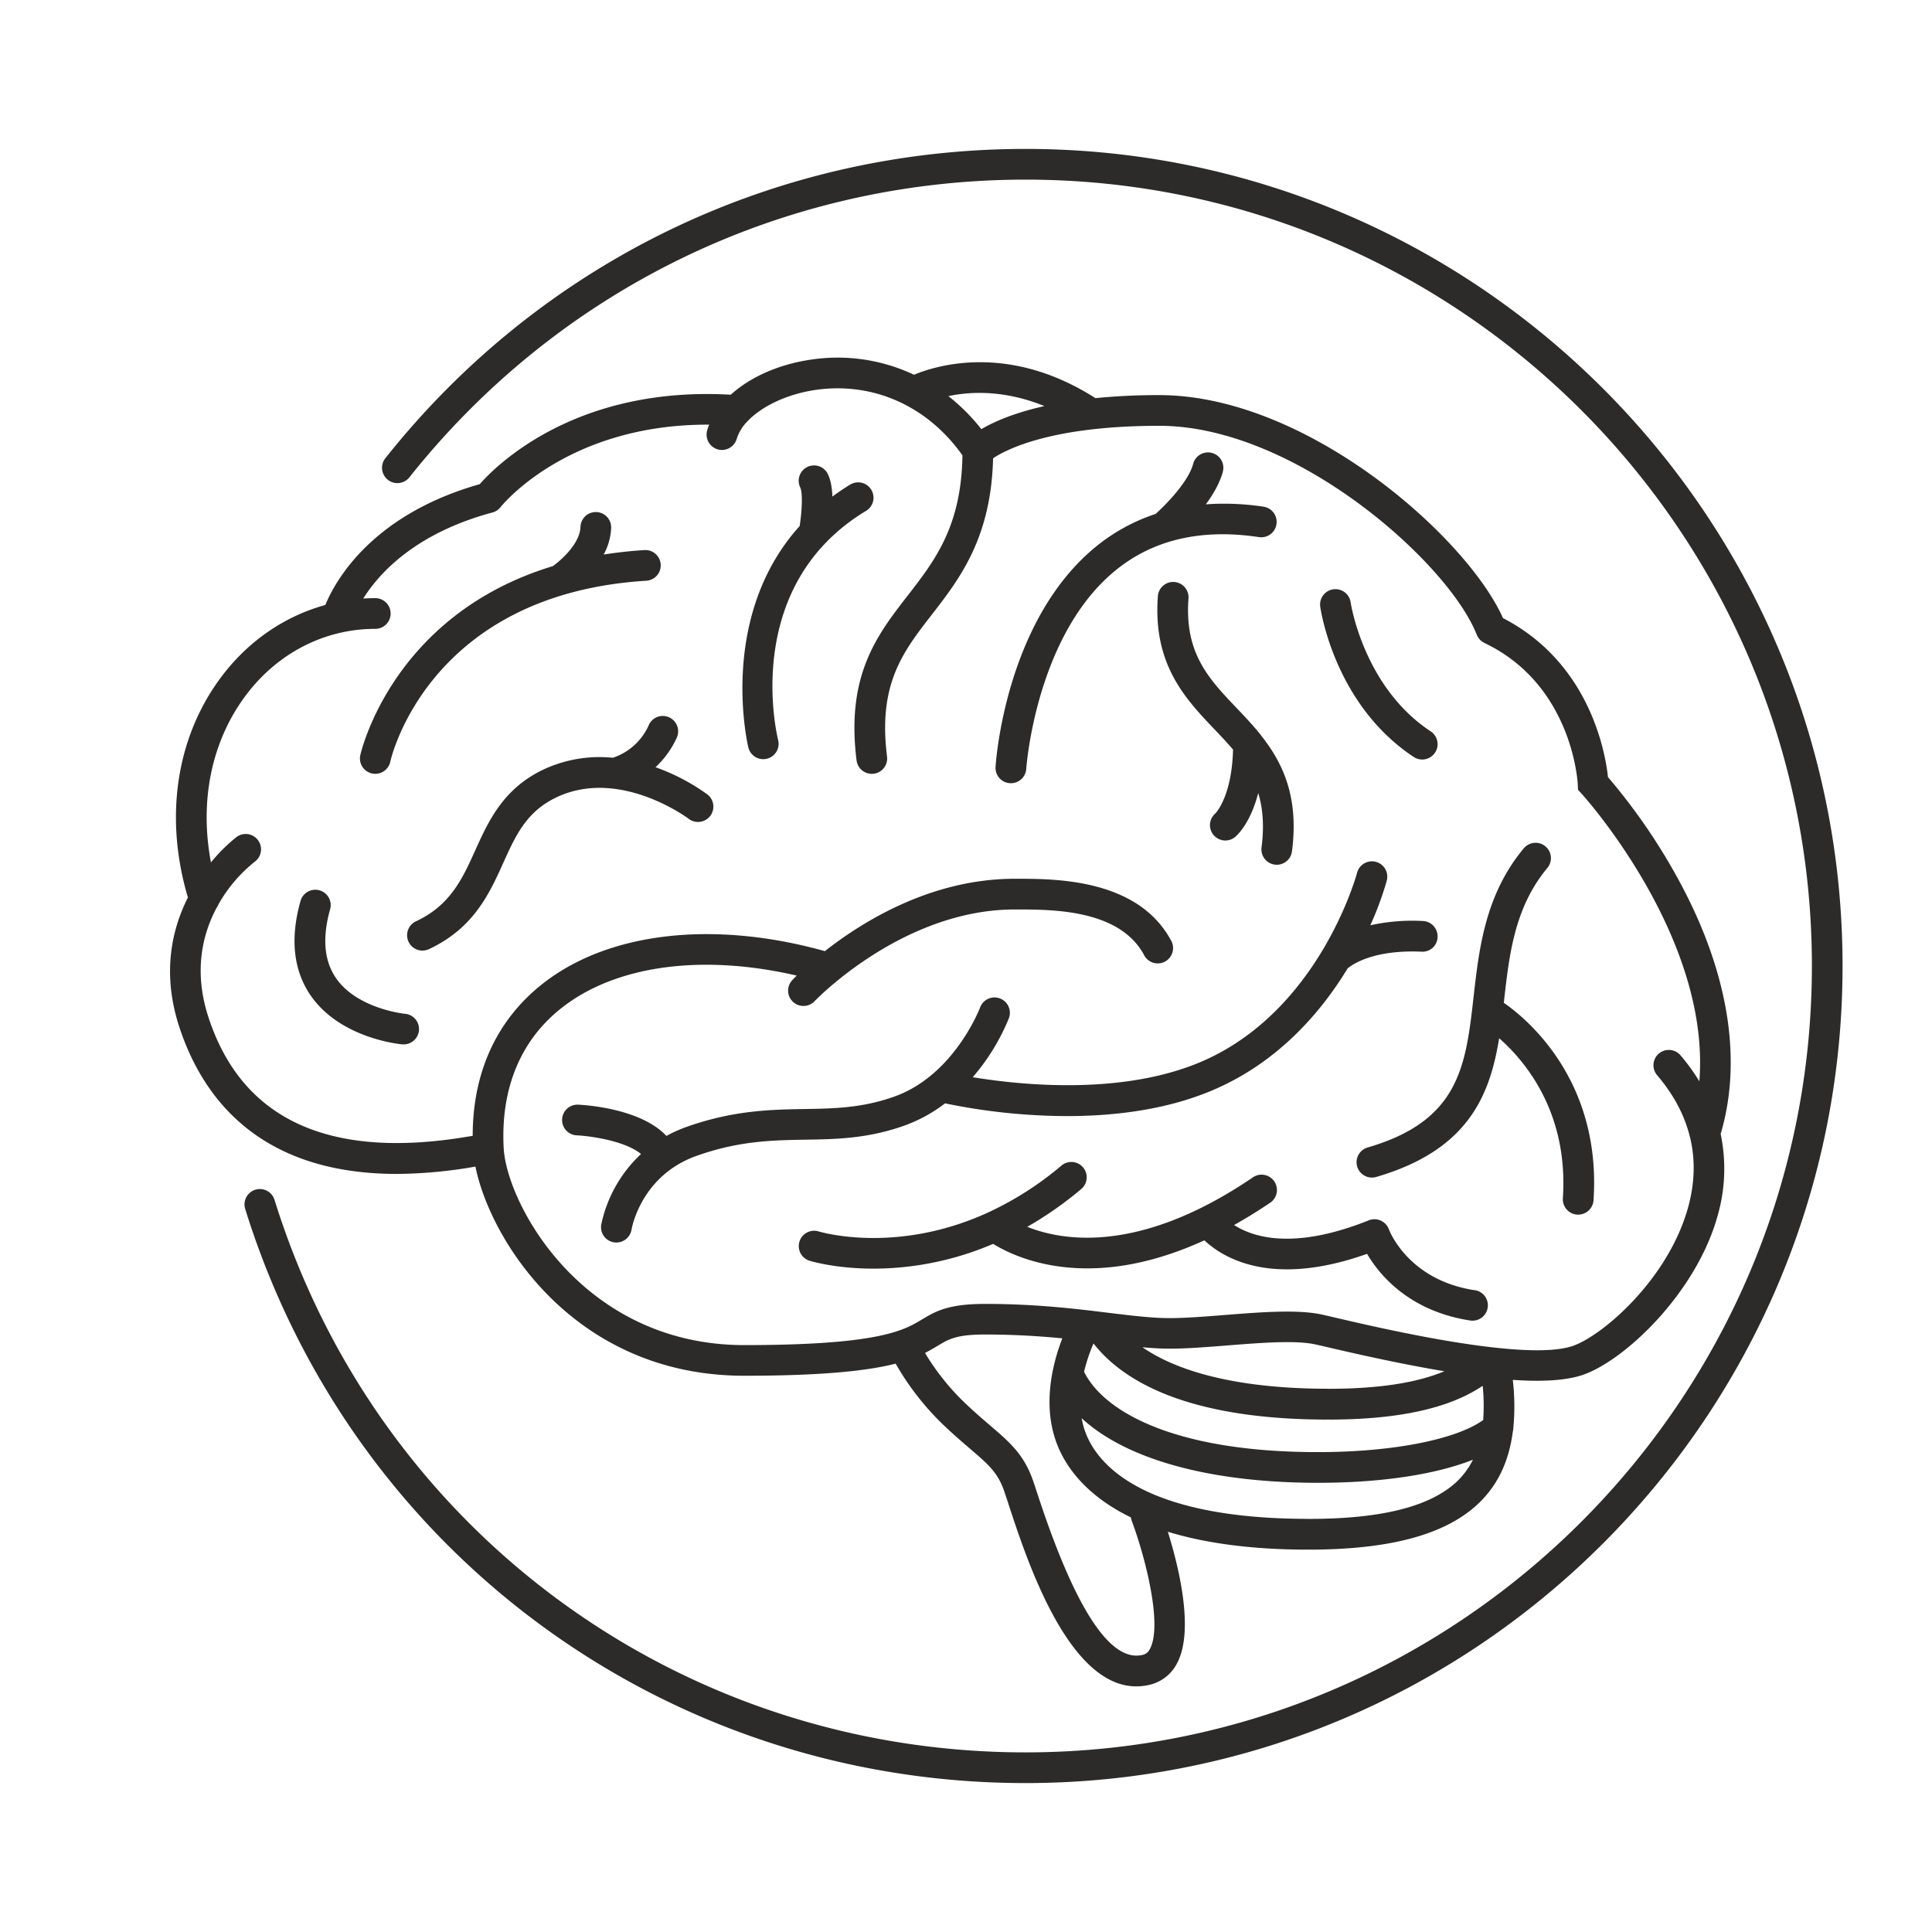
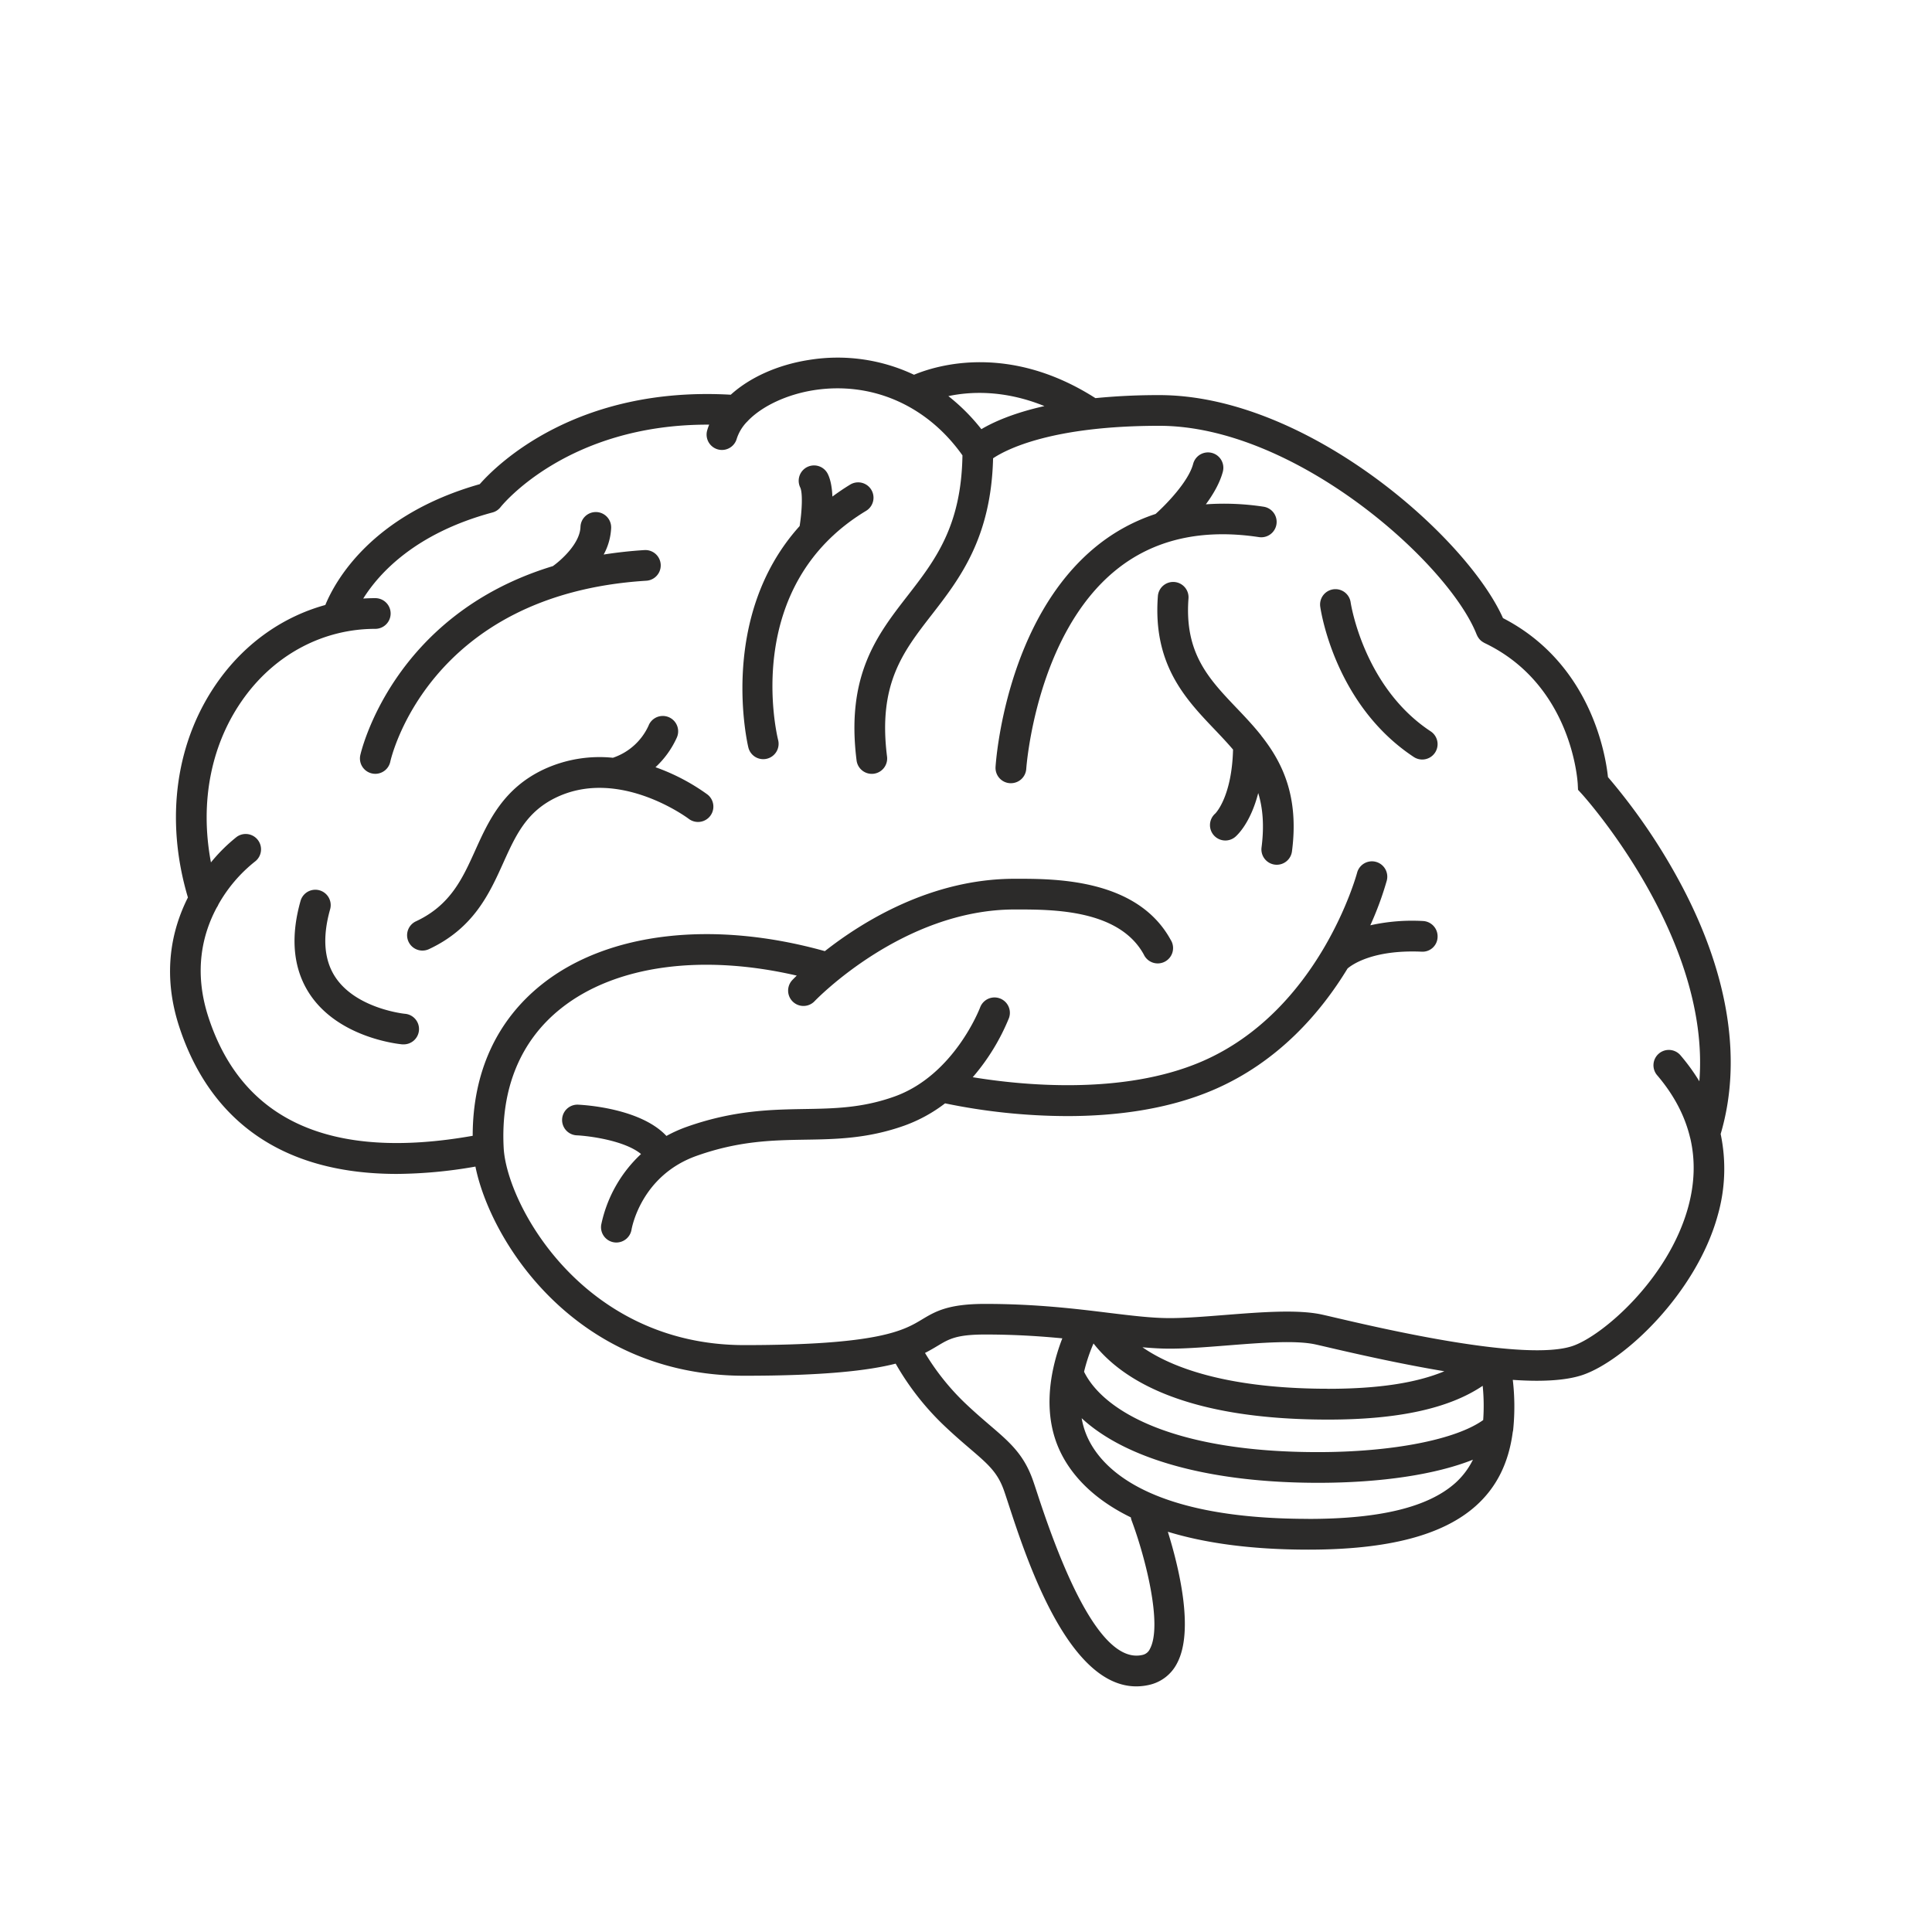
<svg xmlns="http://www.w3.org/2000/svg" id="Layer_1" data-name="Layer 1" viewBox="0 0 1080 1080">
  <defs>
    <style>.cls-1{fill:#2c2b2a;}</style>
  </defs>
-   <path class="cls-1" d="M573.28,83.25c-140.15,0-270.59,63-357.86,172.9a8.58,8.58,0,0,0,13.44,10.67c84-105.75,209.53-166.41,344.42-166.41,242.39,0,439.58,197.2,439.58,439.59S815.67,979.59,573.28,979.59c-193.65,0-362.37-124.13-419.82-308.87a8.58,8.58,0,0,0-16.39,5.1c59.7,191.95,235,320.93,436.21,320.93C825.13,996.75,1030,791.85,1030,540S825.13,83.25,573.28,83.25Z" />
  <path class="cls-1" d="M265.77,652.13c8.24,41,55.12,116.92,150.35,116.92,44.82,0,69.41-2.9,84.56-6.76a151.4,151.4,0,0,0,26.62,34.18c5.72,5.46,10.6,9.65,14.91,13.34,9.8,8.39,15.2,13,18.77,22.72.67,1.82,1.58,4.62,2.74,8.16,10.23,31.28,33.35,102,71.46,102a32.24,32.24,0,0,0,7.43-.88,23.08,23.08,0,0,0,15.35-12c9.84-18.4.86-54.35-5.13-73.55,19.66,6,45.22,10,78.54,10,44.55,0,75.15-8,93.56-24.4,11.65-10.39,18.43-24,20.71-41.37a7.6,7.6,0,0,0,.26-1.5,128.32,128.32,0,0,0-.24-27.63c4.67.31,9.18.5,13.41.5,10.18,0,18.94-1,25.61-3.24,23.48-8,63.58-45.81,75.53-89.19a94.68,94.68,0,0,0,1.65-45.52c12-40.61,4.73-88.17-21.21-137.74a335.35,335.35,0,0,0-41.79-61.77c-1.39-13.25-9.94-63.73-58.68-88.87-20.27-45.43-109.63-124.66-192.13-124.66a356.9,356.9,0,0,0-35.7,1.69c-48.13-30.75-88.58-18.43-101.41-13.07a99.88,99.88,0,0,0-58.69-8.29c-17.69,2.75-33.2,9.88-43.75,19.45-86.32-4.94-130.76,39.12-140.32,50-60.52,17.18-80.8,54.13-86.32,67.54-23.23,6.4-43.94,20.72-59.08,41.45-24.51,33.58-30.87,77.9-17.73,122.05-9,17.87-14.6,42.28-4.91,72.1,12.92,39.73,44.71,82.45,121.78,82.44A261.62,261.62,0,0,0,265.77,652.13ZM632.6,850c7.73,20.67,17.34,58.42,10.23,71.71a5.92,5.92,0,0,1-4.16,3.4c-18.08,4.27-37.78-26-58.64-89.79-1.24-3.79-2.23-6.8-2.95-8.75-5.12-13.9-12.91-20.58-23.7-29.82-4.15-3.56-8.85-7.58-14.23-12.72a135.19,135.19,0,0,1-22.07-27.73c2.68-1.36,4.95-2.71,7.11-4,6.32-3.8,10.49-6.3,26.55-6.3,16.4,0,30.47.92,43.11,2.14a110.32,110.32,0,0,0-5.27,17.72c0,.12-.06.25-.08.38-2.51,12.46-3.12,27.63,2.81,42.13,4.78,11.69,15.76,27.65,40.84,39.85A8.86,8.86,0,0,0,632.6,850Zm196.51-56.18c-15.29,10.95-50.77,17.92-92.34,17.92C656.44,811.77,616.9,789,606,766.82A94.8,94.8,0,0,1,611.28,751c15.85,20.34,51.41,42.56,131.13,42.56,39.22,0,67.62-6.2,86.42-18.88A112.66,112.66,0,0,1,829.11,793.85Zm-86.7-17.5c-46.3,0-82-8.13-103.77-23.19,5.24.46,10.3.78,15.2.78,9.55,0,20.58-.88,32.26-1.8,18.78-1.49,38.19-3,49.24-.57,1.86.41,4.41,1,7.52,1.73,20.74,4.84,43.23,9.72,64.55,13.27C791.8,773.08,770.41,776.35,742.41,776.35Zm-11,72.73c-91.26,0-117-29.56-124.18-47.18a43.85,43.85,0,0,1-2.57-9.08c24.77,22.93,71.58,36.11,132.15,36.11,35.47,0,65.88-4.68,86.57-12.92a43.21,43.21,0,0,1-9.82,13C798.38,842.52,771.52,849.08,731.37,849.08ZM583.84,227c-17.48,3.92-28.65,9-35.25,12.91a109.68,109.68,0,0,0-18.44-18.48C542.49,218.81,561.45,217.91,583.84,227ZM116.47,568.48c-8.38-25.78-3.19-46.44,4.68-61.14a8.74,8.74,0,0,0,.95-1.75,81.76,81.76,0,0,1,20.31-23.88,8.58,8.58,0,0,0-10.14-13.85,93.75,93.75,0,0,0-14.35,14.23c-6.4-33.91.09-66.81,18.72-92.34,17.73-24.29,44.39-38.22,73.15-38.22a8.58,8.58,0,1,0,0-17.16c-2.26,0-4.51.08-6.74.22,8.94-14.24,29.16-36.51,72.22-48.11a8.46,8.46,0,0,0,4.55-3c.39-.49,37-46.47,116.62-46.1-.42,1-.8,2.11-1.11,3.18a8.58,8.58,0,0,0,16.49,4.77,24.3,24.3,0,0,1,5.63-9.42,9.45,9.45,0,0,0,.76-.79c7.83-8.05,21.41-14.57,36.67-17,32.55-5.07,63.41,8.55,83.14,36.43-.64,39.65-15.24,58.58-30.72,78.53-16.94,21.83-34.46,44.41-28.47,92a8.58,8.58,0,0,0,8.5,7.51,8.08,8.08,0,0,0,1.09-.07,8.59,8.59,0,0,0,7.44-9.59c-5.1-40.5,8.84-58.48,25-79.3,15.62-20.13,33.2-42.93,34.28-87.45,7.35-4.91,32.71-18.15,92.91-18.15,76.15,0,161.82,76.79,177.44,116.76,0,.08.09.13.12.21a8.49,8.49,0,0,0,1.06,1.82c.09.12.16.24.26.35a8.65,8.65,0,0,0,1.63,1.5c.15.1.31.18.46.27a7.54,7.54,0,0,0,.77.47c48.73,23.23,52.07,76.72,52.19,79l.15,3.1,2.1,2.29c.8.88,72.18,79.81,65.72,160.66a111.94,111.94,0,0,0-10.39-14.35,8.58,8.58,0,1,0-13.07,11.11c9.25,10.88,15.31,22.42,18.23,34.52.06.22.11.44.18.65,2.85,12.28,2.45,25.15-1.23,38.51-11.08,40.22-47.9,71.83-64.53,77.5-26.27,9-106.14-9.64-132.39-15.76-3.18-.74-5.78-1.35-7.69-1.77-13.55-3-34.28-1.37-54.31.21-11.33.9-22,1.75-30.91,1.75-10,0-21.08-1.37-34-2.94-18.08-2.22-40.59-5-69.15-5-20.81,0-27.89,4.25-35.38,8.75-10,6-23.79,14.28-99.24,14.28-90.38,0-132.84-78.85-134.51-110.22-1.76-33.09,9.39-60.12,32.26-78.16,30.36-24,78.75-30.42,131.57-18.17-1.34,1.31-2.25,2.25-2.49,2.5a8.58,8.58,0,0,0,12.49,11.77c.48-.51,49.19-51.24,111.84-51.24h1c20.33,0,57.33,0,71.16,25.18a8.58,8.58,0,1,0,15-8.25c-18.71-34.11-64.43-34.11-86.22-34.09h-1c-46.4,0-84.72,23.69-106.07,40.45C398.81,514.29,340,521,303.24,550c-25.62,20.22-39,49.46-39,84.92C185.17,648.9,135.37,626.64,116.47,568.48Z" />
  <path class="cls-1" d="M564.58,437.81a5.06,5.06,0,0,0,.55,0,8.57,8.57,0,0,0,8.55-8c.05-.75,5.33-75.05,50.34-111.31,21-16.94,47.84-23.08,79.75-18.25a8.58,8.58,0,0,0,2.57-17,146.09,146.09,0,0,0-32.26-1.33c4.16-5.65,7.85-12,9.5-18.26a8.58,8.58,0,0,0-16.6-4.36c-2.6,9.91-15.14,22.76-21,28a104,104,0,0,0-32.83,17.86c-50.9,41.07-56.42,120.19-56.63,123.54A8.57,8.57,0,0,0,564.58,437.81Z" />
  <path class="cls-1" d="M705,411.13c-4.37-5.5-9.08-10.47-13.64-15.25-15.7-16.48-29.25-30.7-27-61.21a8.58,8.58,0,1,0-17.11-1.28c-2.84,38.11,15.49,57.35,31.67,74.32,3.63,3.81,7.12,7.5,10.36,11.31-.66,26-9.48,35.28-9.92,35.73a8.58,8.58,0,0,0,11.24,13c1.13-1,8.46-7.73,12.76-24.43,2.54,8.32,3.43,18.1,1.85,30.4a8.58,8.58,0,0,0,7.41,9.61,10.34,10.34,0,0,0,1.11.07,8.57,8.57,0,0,0,8.49-7.49c4-30.64-5.29-49.67-17.18-64.67Z" />
  <path class="cls-1" d="M505.53,629.23a84.23,84.23,0,0,0,22.77-12.45,340.23,340.23,0,0,0,68.22,7.12c26.18,0,55.77-3.43,82-14.74,36.14-15.57,59.86-43.23,74.77-67.76,2.32-2,14-10.59,41.33-9.41a8.42,8.42,0,0,0,9-8.2,8.59,8.59,0,0,0-8.2-8.94,107.6,107.6,0,0,0-29.41,2.4,176.84,176.84,0,0,0,9.21-25,8.58,8.58,0,0,0-16.6-4.36c-.2.77-20.9,77.11-86.85,105.51-44.27,19.06-101.06,13.2-128,8.77a119.82,119.82,0,0,0,20.22-33,8.58,8.58,0,0,0-16.1-6c-.14.38-14.5,38-48.11,49.88-17.92,6.37-33.56,6.63-50.11,6.9-18.58.32-39.63.67-65.91,10A77,77,0,0,0,372.54,635c-14.45-15.49-45.89-17.33-49.56-17.49a8.58,8.58,0,0,0-.74,17.14c6.94.3,27,2.88,36.1,10.46a74.8,74.8,0,0,0-22.26,39.55,8.57,8.57,0,0,0,7.08,9.8,8.34,8.34,0,0,0,1.4.11,8.6,8.6,0,0,0,8.46-7.16c.21-1.23,5.49-30.35,36.48-41.32,23.63-8.37,42.36-8.69,60.47-9C467.17,636.83,485,636.54,505.53,629.23Z" />
-   <path class="cls-1" d="M764.52,641.45a8.58,8.58,0,0,0,2.39,16.82,8.69,8.69,0,0,0,2.4-.34c51.15-14.88,63.47-45.2,68.73-77.54,13.91,12.17,38.88,41,35.61,89.45a8.59,8.59,0,0,0,8,9.14l.59,0a8.59,8.59,0,0,0,8.55-8c4.57-68-38.57-102.43-50.15-110.4l.18-1.62c2.88-25.48,5.86-51.83,24.2-73.8a8.58,8.58,0,0,0-13.17-11c-21.64,25.92-25.06,56.18-28.08,82.87C819.38,595.85,815.91,626.5,764.52,641.45Z" />
-   <path class="cls-1" d="M824.4,721.24c-36.94-5.61-47.54-32.87-48-34a8.58,8.58,0,0,0-11.26-5.06c-42,16.82-64.75,9.44-75.26,2.61,6.46-3.63,13.1-7.69,20-12.35a8.58,8.58,0,1,0-9.64-14.19c-62.88,42.69-105.9,35.6-126,27.55a203.53,203.53,0,0,0,30.36-21.27,8.58,8.58,0,0,0-11.05-13.12,180.3,180.3,0,0,1-40.76,26.17,7.7,7.7,0,0,0-1.09.51c-50.54,22.89-92.1,10.89-94.3,10.22a8.58,8.58,0,0,0-5,16.41c1.3.4,15,4.46,36,4.46a170.27,170.27,0,0,0,66.76-13.85c7.94,4.91,25.89,13.7,52.67,13.7,18,0,39.89-4,65.43-15.68,10.39,9.8,37.52,26.56,90.94,7.56,6.75,11.5,23.35,32,57.67,37.27a9.58,9.58,0,0,0,1.3.09,8.58,8.58,0,0,0,1.28-17.06Z" />
  <path class="cls-1" d="M426.66,424.38a8.86,8.86,0,0,0,2.09-.26,8.59,8.59,0,0,0,6.24-10.4c-.87-3.5-20.5-86.21,49.25-128.21a8.58,8.58,0,0,0-8.85-14.7c-3.58,2.16-6.89,4.44-10.07,6.77-.2-4.63-.88-9.13-2.54-12.56a8.58,8.58,0,1,0-15.45,7.47c1.47,3.05,1,13.28-.33,21.59-46.11,51.12-28.86,123-28.65,123.82A8.57,8.57,0,0,0,426.66,424.38Z" />
  <path class="cls-1" d="M234.2,576a8.56,8.56,0,0,0-7.8-9.28c-.27,0-26.69-2.76-38.56-19.93-6.67-9.65-7.78-22.6-3.3-38.49A8.58,8.58,0,1,0,168,503.63c-5.93,21-4,38.85,5.7,52.91,16.61,24,49.8,27.14,51.2,27.27q.38,0,.75,0A8.57,8.57,0,0,0,234.2,576Z" />
  <path class="cls-1" d="M208.05,432.39a8.74,8.74,0,0,0,1.75.18,8.58,8.58,0,0,0,8.39-6.85c.2-.93,20.73-93.48,143.11-101.09a8.58,8.58,0,0,0-1.06-17.13c-8,.5-15.55,1.36-22.78,2.49a34.21,34.21,0,0,0,4.18-14.9,8.58,8.58,0,0,0-8.31-8.85h-.27a8.57,8.57,0,0,0-8.57,8.31c-.3,9.24-10.69,18.53-15.43,21.91-90.24,27.38-107.48,104.88-107.67,105.79A8.58,8.58,0,0,0,208.05,432.39Z" />
  <path class="cls-1" d="M362.71,405.28a33.63,33.63,0,0,1-19.89,18.25l-.18.07A74,74,0,0,0,304.16,430c-22.82,10.65-31.15,29.09-38.5,45.36-7.12,15.76-13.85,30.66-33.15,39.67a8.58,8.58,0,0,0,3.63,16.35,8.69,8.69,0,0,0,3.63-.8c25.06-11.7,33.81-31.07,41.53-48.16,7-15.51,13.06-28.91,30.12-36.87,35.25-16.45,73.19,11.88,73.56,12.16a8.58,8.58,0,1,0,10.44-13.62,115.16,115.16,0,0,0-29-15.21,51.34,51.34,0,0,0,11.9-16.51,8.58,8.58,0,0,0-15.62-7.12Z" />
  <path class="cls-1" d="M790.31,423.16a8.58,8.58,0,1,0,9.45-14.33c-37.56-24.77-44.67-71.62-44.74-72.09a8.58,8.58,0,0,0-17,2.38C738.34,341.35,746.16,394,790.31,423.16Z" />
</svg>